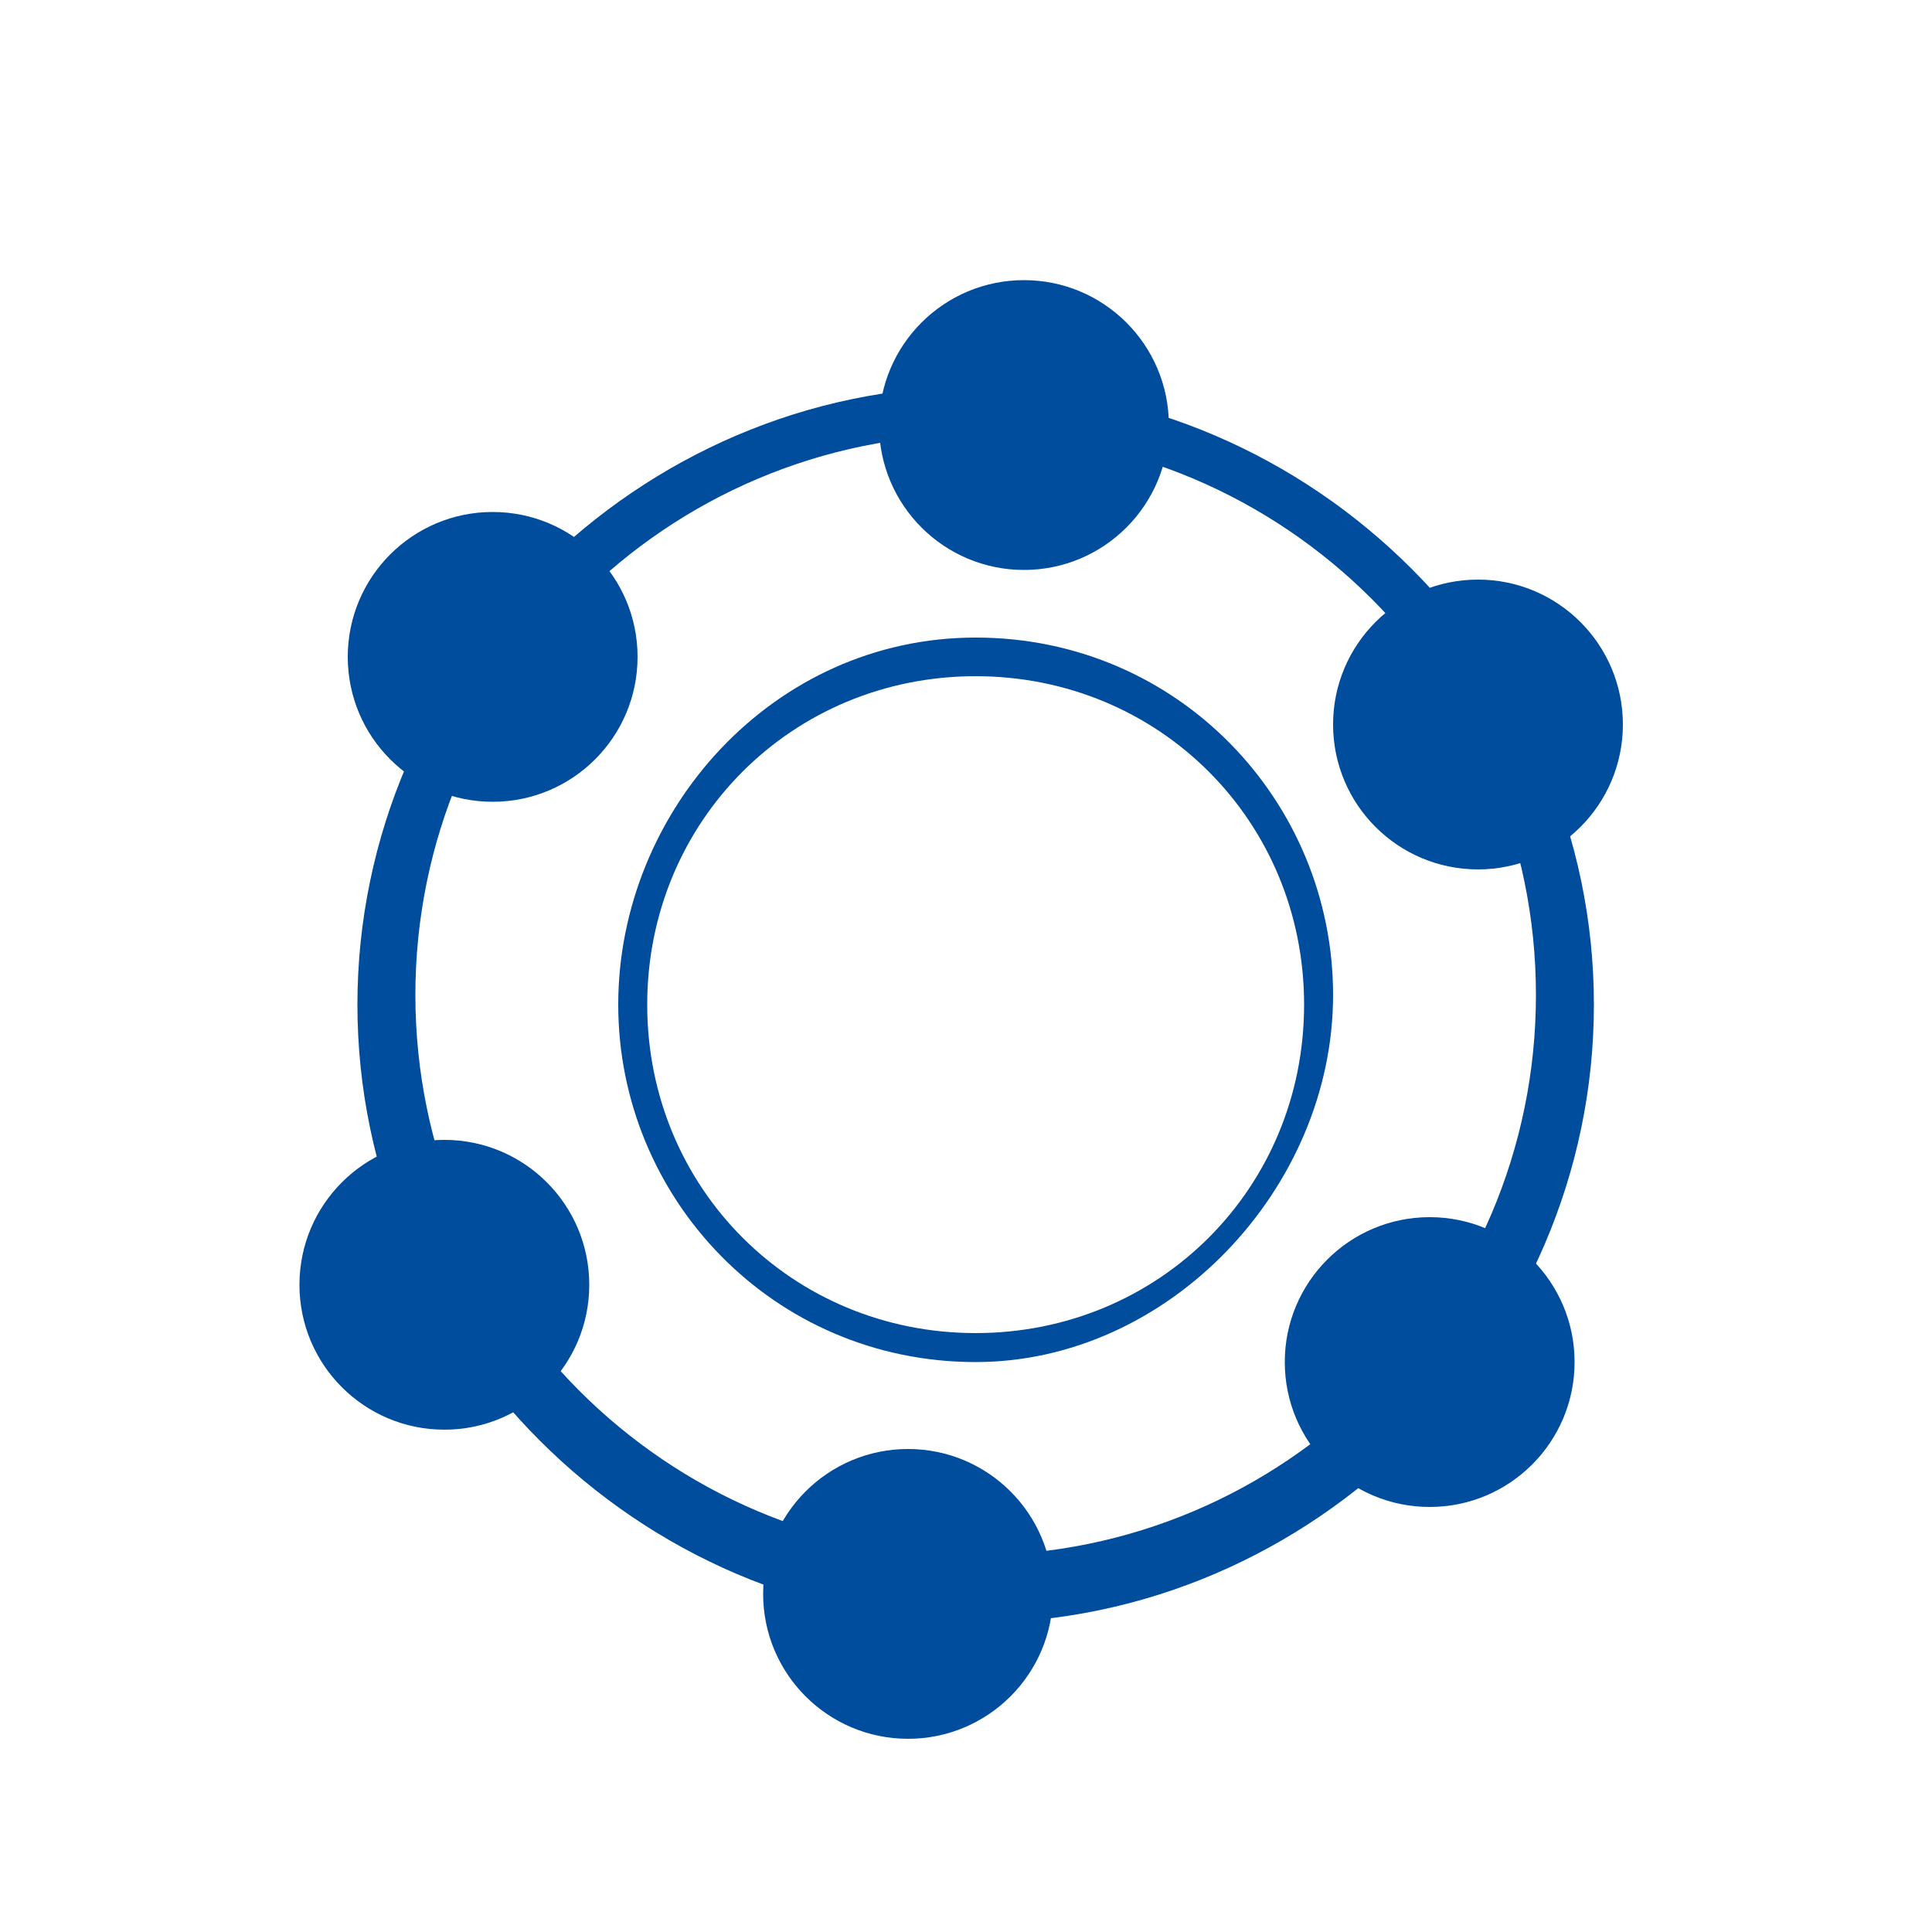
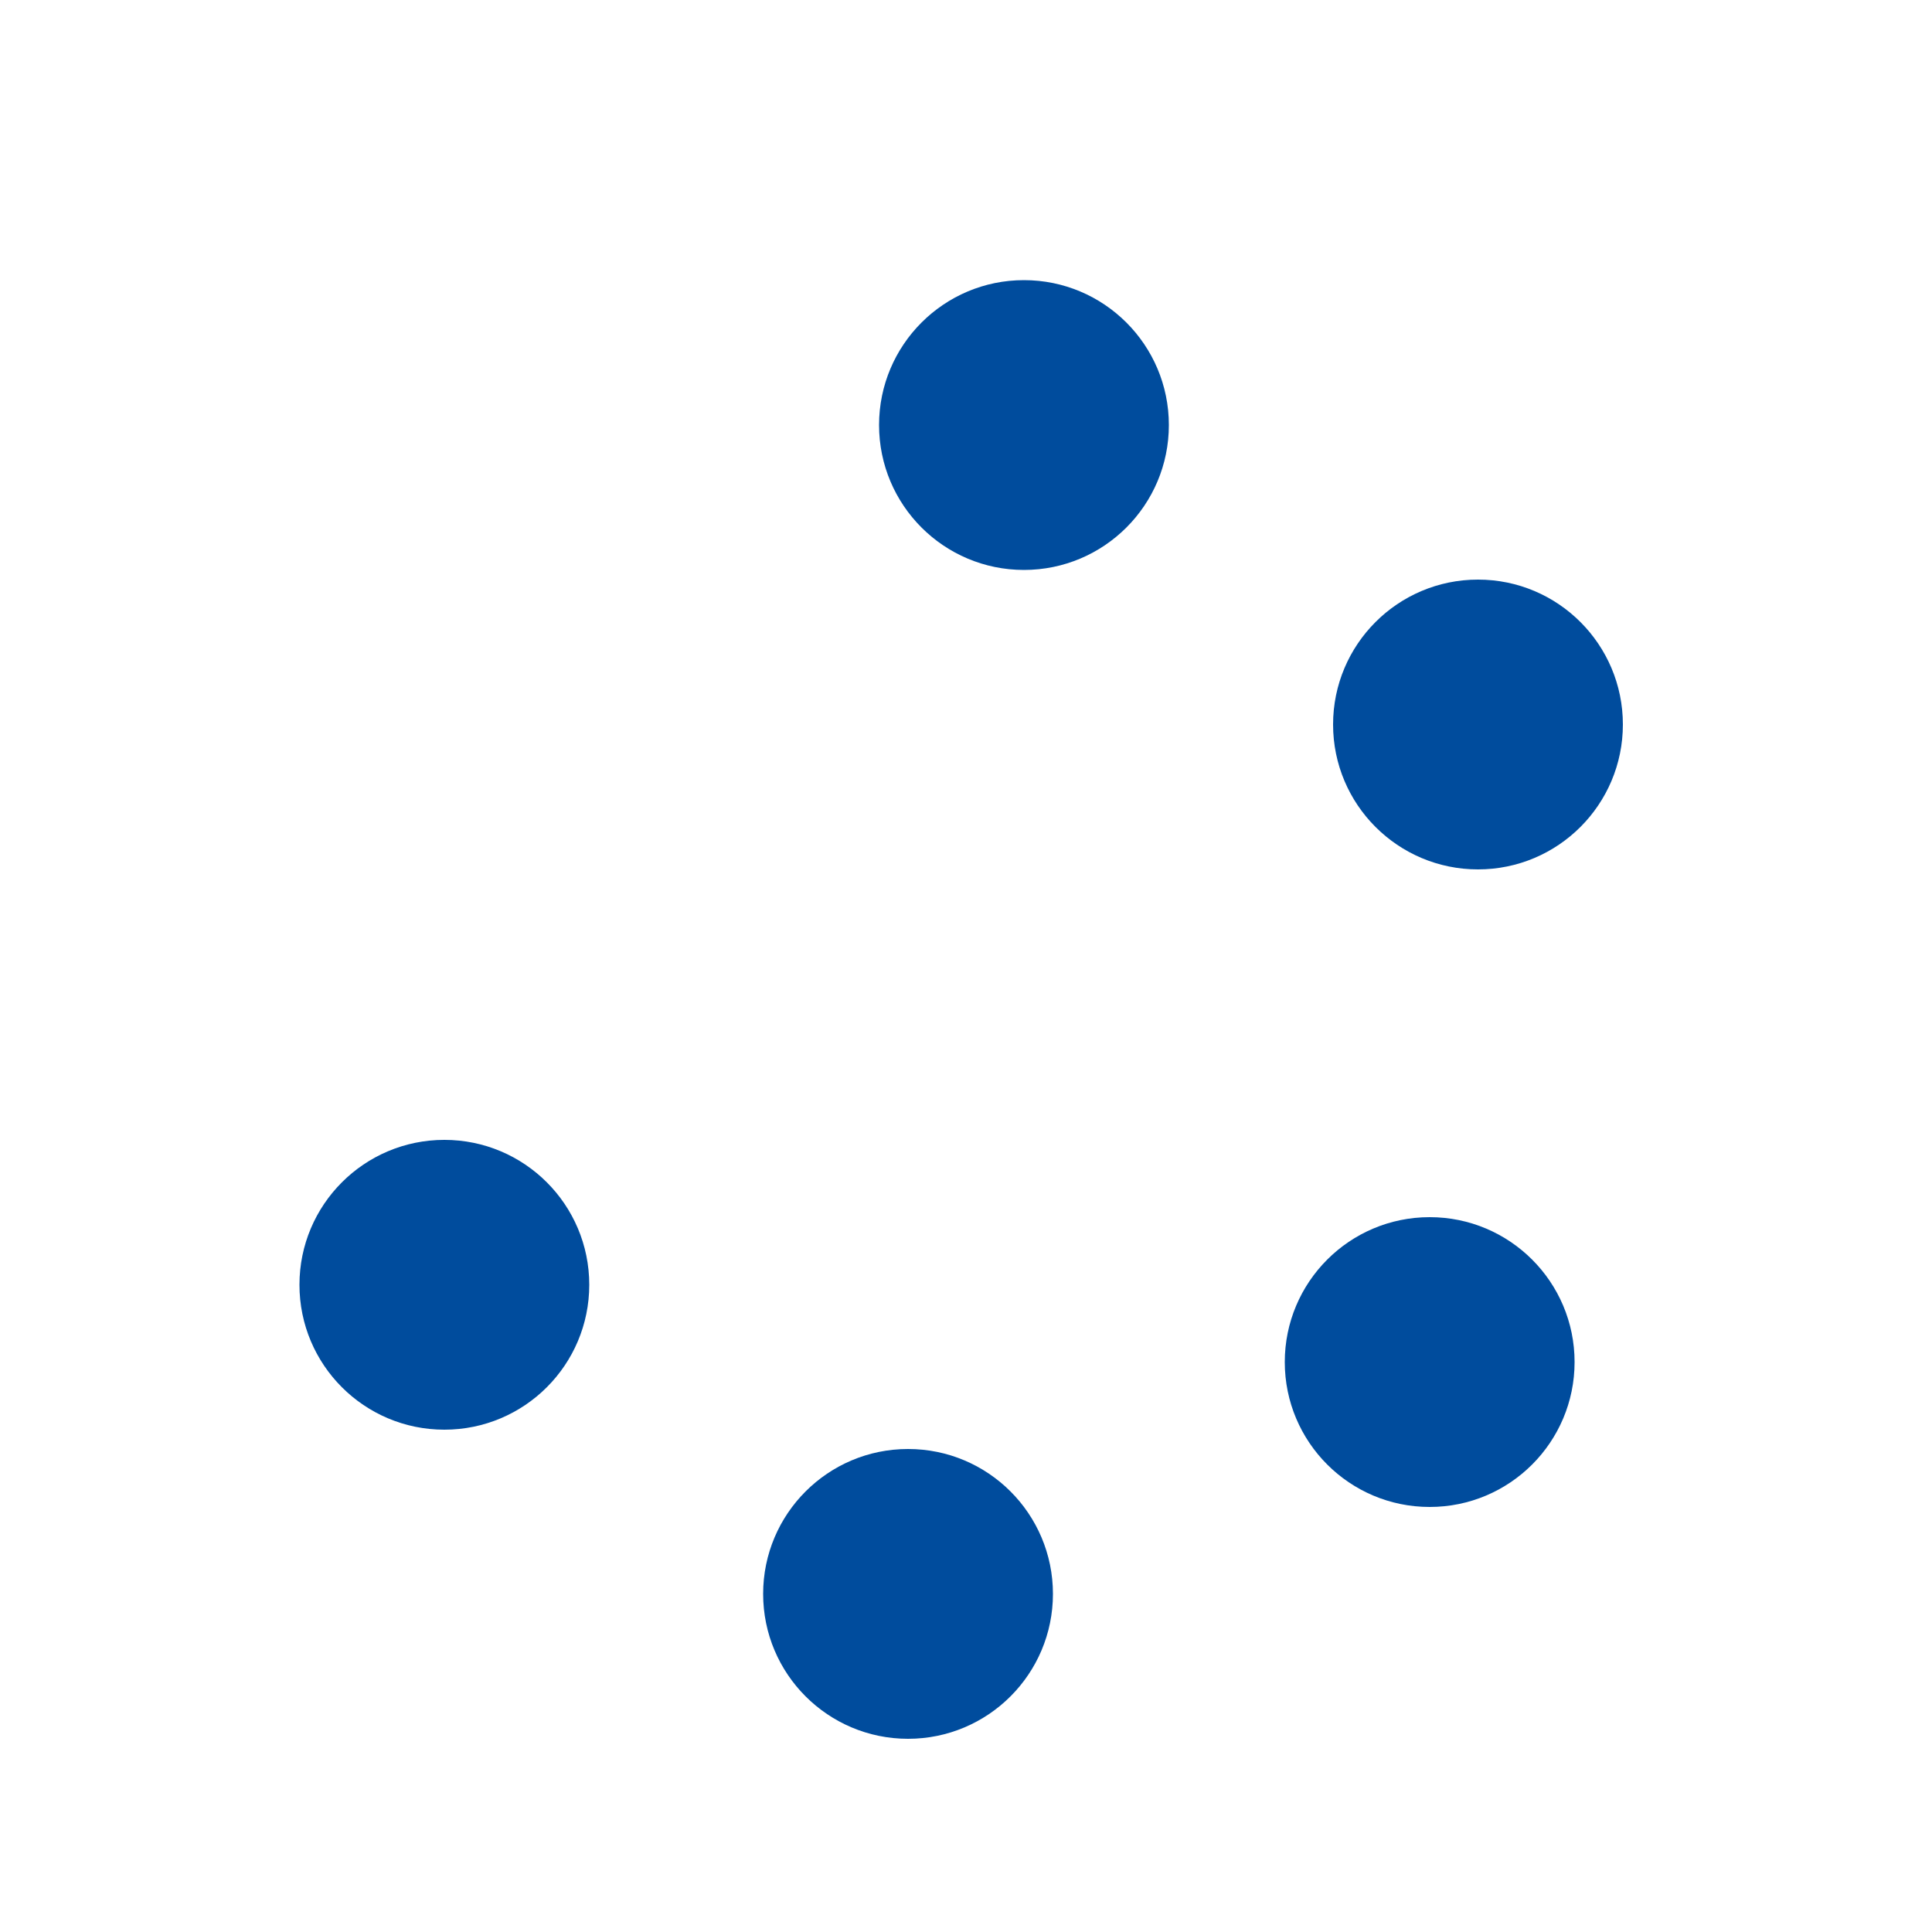
<svg xmlns="http://www.w3.org/2000/svg" version="1.1" id="Layer_1" x="0px" y="0px" viewBox="0 0 20 20" style="enable-background:new 0 0 20 20;" xml:space="preserve">
  <style type="text/css">
	.st0{fill:#004C9D;}
</style>
  <g>
-     <path class="st0" d="M10.1,16.8c-3.5,0-6.4-2.9-6.4-6.4S6.6,4,10.1,4s6.4,2.9,6.4,6.4S13.6,16.8,10.1,16.8z M10.1,4.5   c-3.2,0-5.8,2.6-5.8,5.8s2.6,5.8,5.8,5.8s5.8-2.6,5.8-5.8S13.3,4.5,10.1,4.5z" />
-     <path class="st0" d="M10.1,14.1c-2.1,0-3.7-1.7-3.7-3.7S8,6.6,10.1,6.6s3.7,1.7,3.7,3.7S12.1,14.1,10.1,14.1z M10.1,7   c-1.9,0-3.4,1.5-3.4,3.4s1.5,3.4,3.4,3.4s3.4-1.5,3.4-3.4S12,7,10.1,7z" />
    <circle class="st0" cx="14.8" cy="14.1" r="1.5" />
-     <circle class="st0" cx="5.1" cy="6.8" r="1.5" />
    <circle class="st0" cx="15.3" cy="7.5" r="1.5" />
    <circle class="st0" cx="4.6" cy="13.3" r="1.5" />
    <circle class="st0" cx="10.6" cy="4.4" r="1.5" />
    <circle class="st0" cx="9.4" cy="16.5" r="1.5" />
  </g>
</svg>